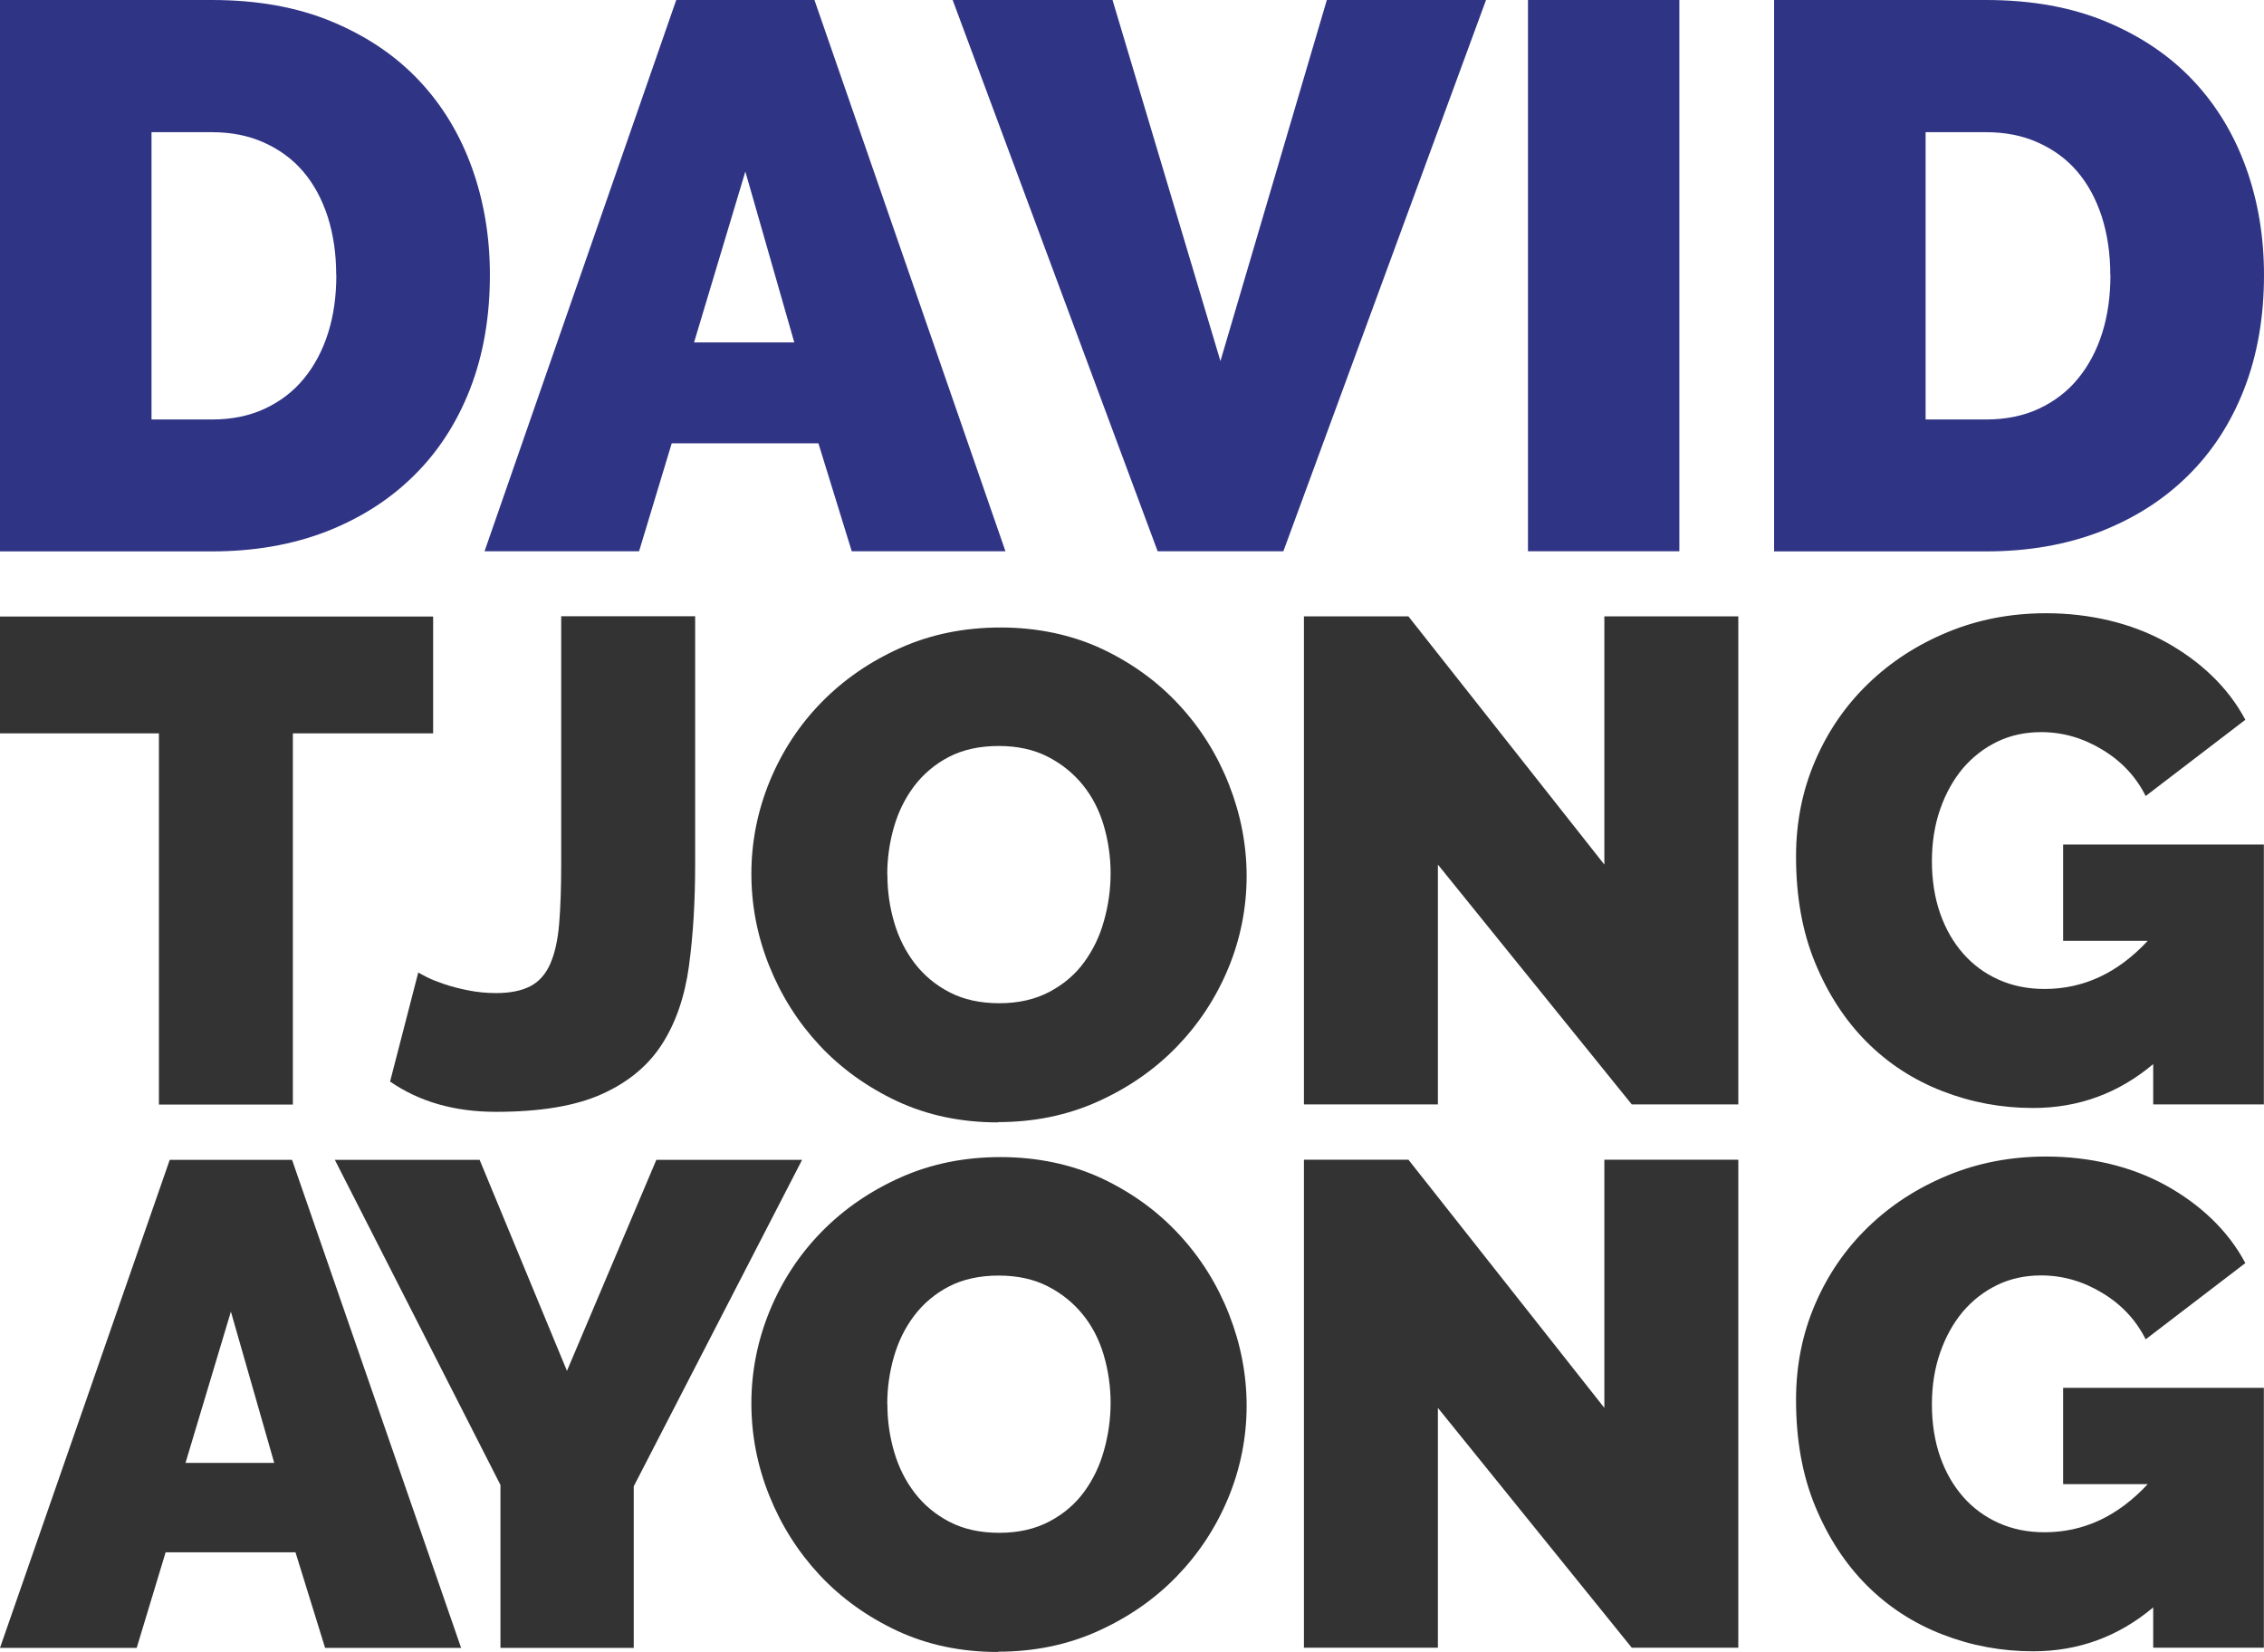
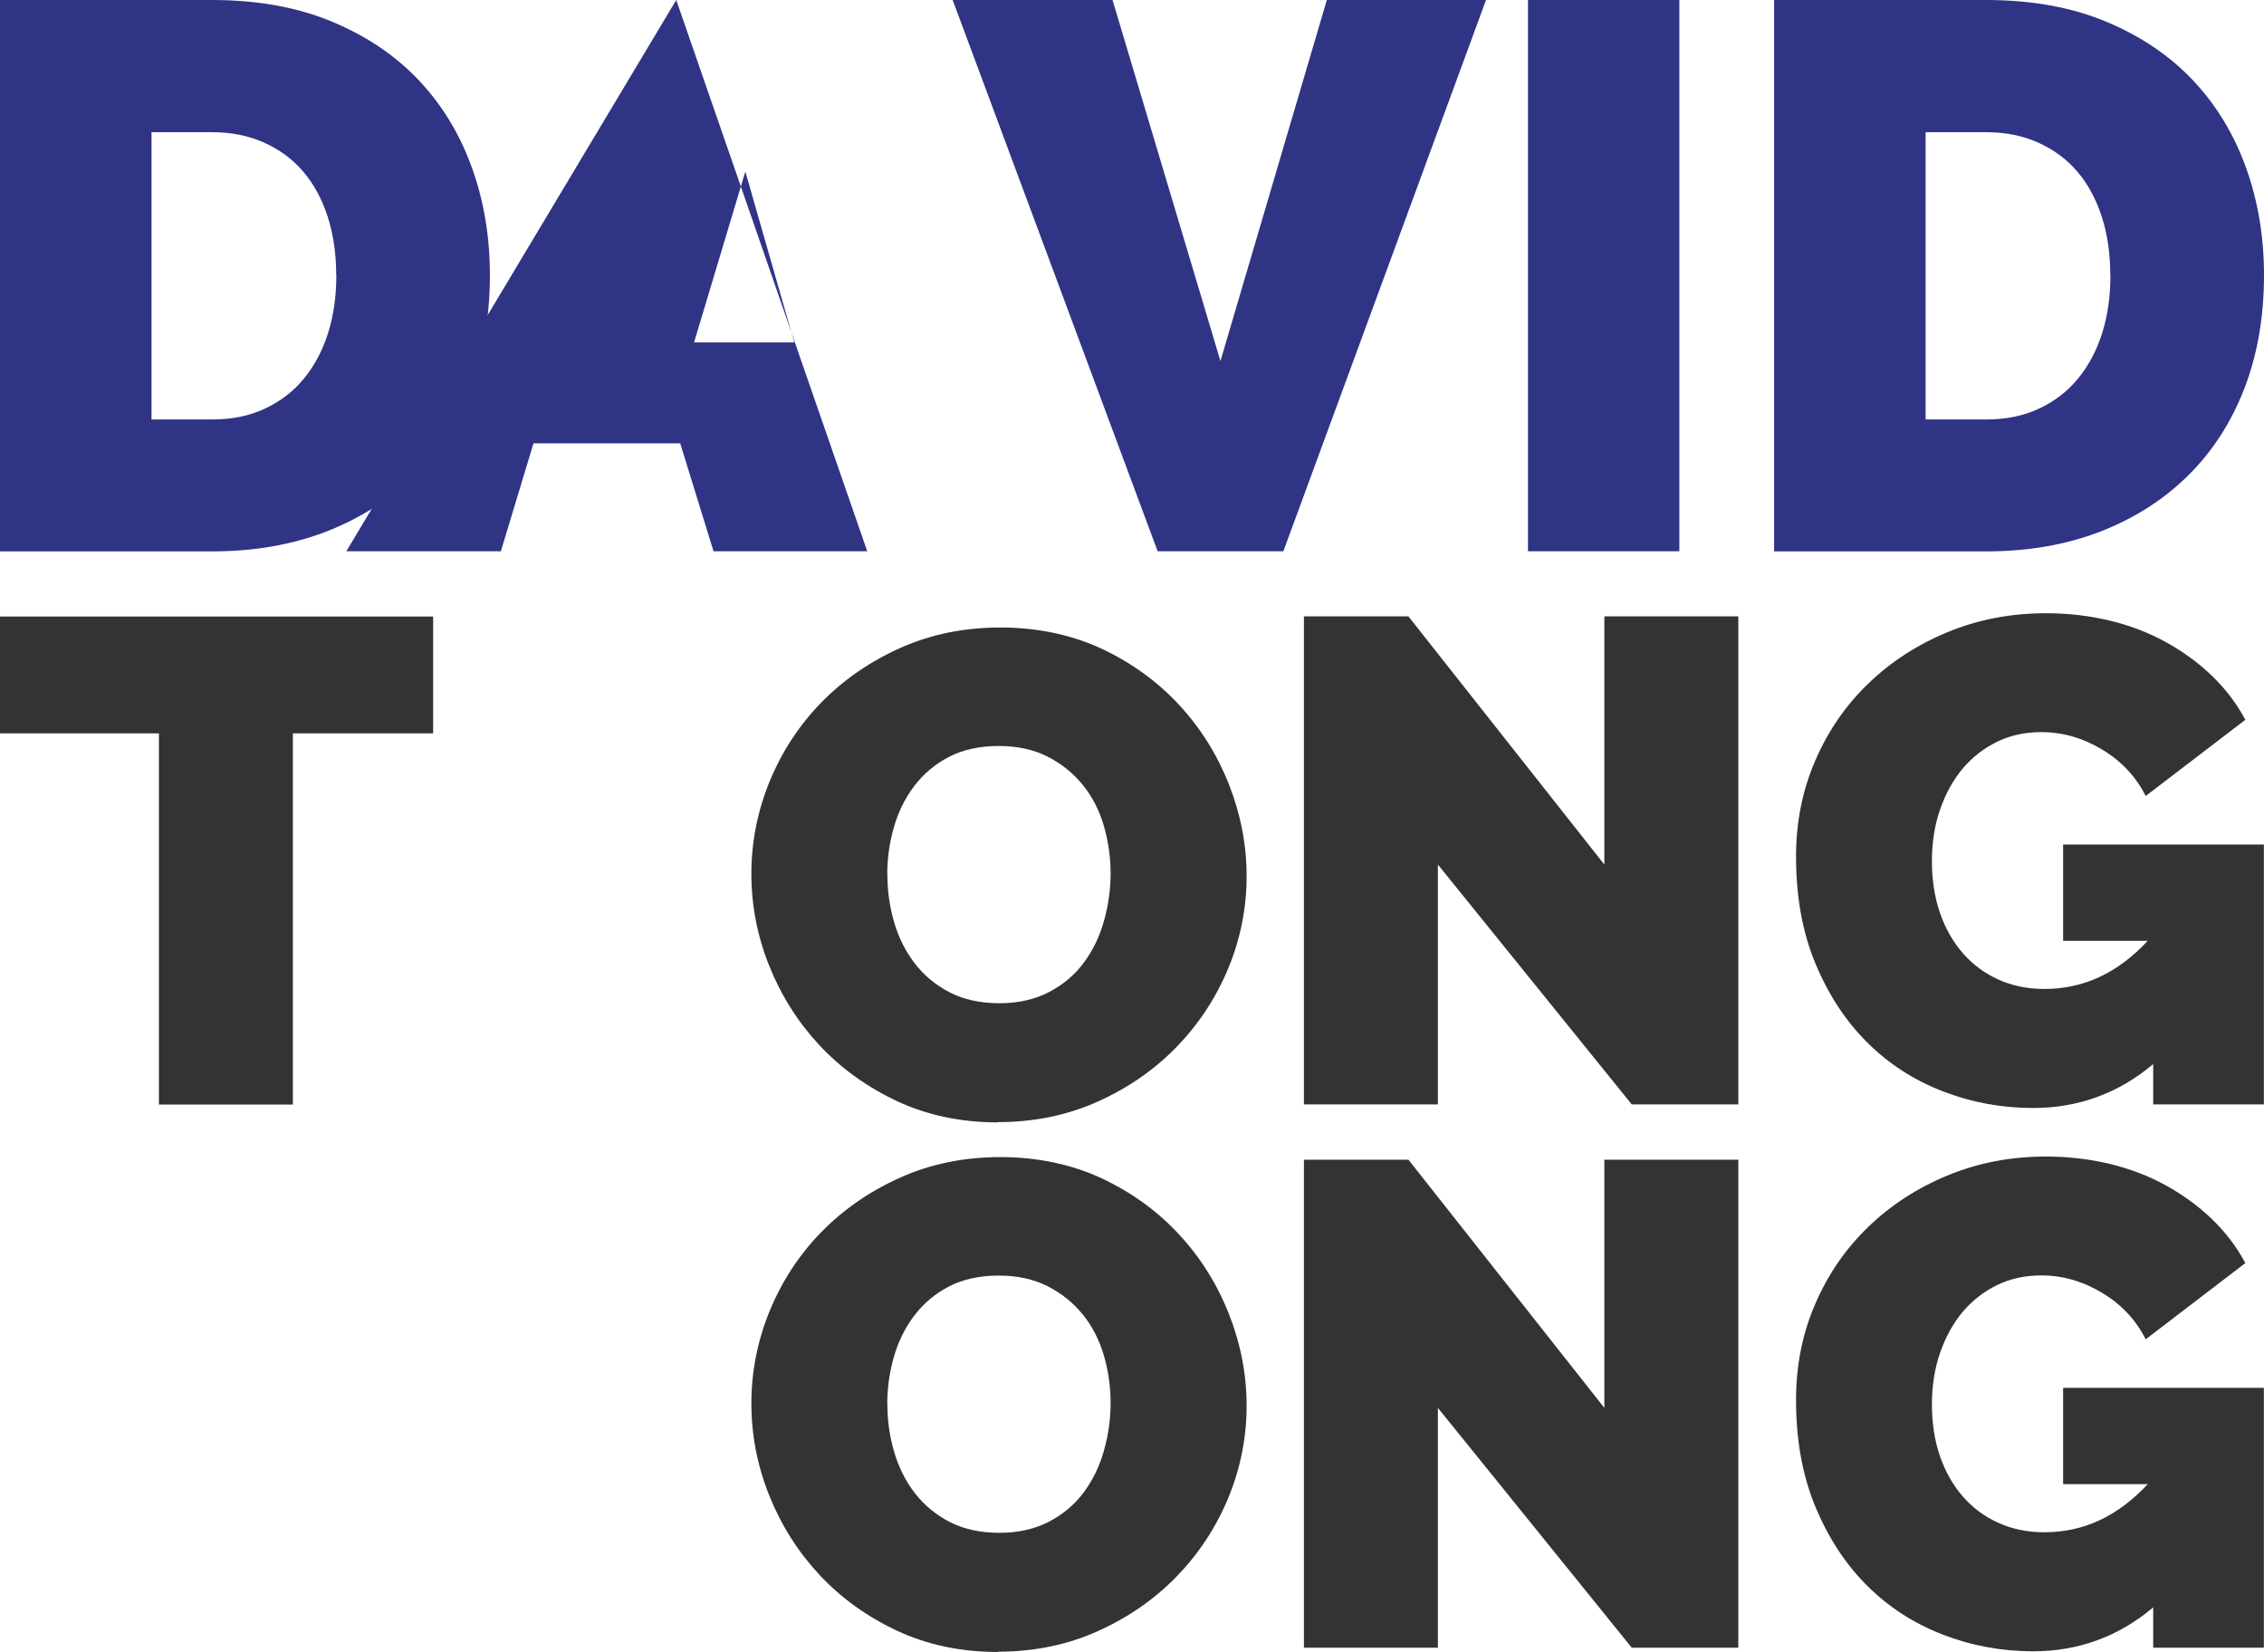
<svg xmlns="http://www.w3.org/2000/svg" id="Layer_1" data-name="Layer 1" viewBox="0 0 165.12 120.47">
  <defs>
    <style>
      .cls-1 {
        fill: #333;
      }

      .cls-1, .cls-2 {
        stroke-width: 0px;
      }

      .cls-2 {
        fill: #303485;
      }
    </style>
  </defs>
  <path class="cls-1" d="M31.59,53.48h-10.23v27.07h-9.77v-27.07H0v-8.52h31.59v8.52Z" />
-   <path class="cls-1" d="M30.51,70.92c.1.07.32.18.65.35.33.17.75.33,1.25.5.5.17,1.08.32,1.73.45s1.33.2,2.03.2c1.04,0,1.87-.17,2.51-.5.63-.33,1.12-.88,1.45-1.63.33-.75.55-1.72.65-2.91.1-1.19.15-2.63.15-4.34v-18.1h9.77v18.1c0,2.71-.15,5.17-.45,7.39-.3,2.22-.95,4.12-1.95,5.69-1,1.57-2.46,2.79-4.39,3.66-1.92.87-4.5,1.3-7.74,1.3-3.01,0-5.58-.73-7.72-2.21l2.06-7.97Z" />
  <path class="cls-1" d="M72.79,81.85c-2.71,0-5.16-.52-7.37-1.55-2.21-1.04-4.09-2.4-5.66-4.08-1.57-1.69-2.79-3.62-3.66-5.79-.87-2.17-1.3-4.41-1.3-6.72s.45-4.59,1.35-6.77c.9-2.17,2.16-4.09,3.78-5.74,1.62-1.65,3.54-2.97,5.76-3.96,2.22-.99,4.65-1.48,7.29-1.48s5.16.52,7.37,1.55c2.21,1.04,4.09,2.41,5.66,4.11,1.57,1.7,2.78,3.64,3.63,5.81s1.28,4.39,1.28,6.67-.45,4.59-1.35,6.74c-.9,2.16-2.16,4.06-3.76,5.71s-3.52,2.98-5.74,3.98c-2.22,1-4.65,1.5-7.29,1.5ZM64.72,63.8c0,1.2.17,2.36.5,3.48.33,1.12.83,2.11,1.5,2.98.67.87,1.51,1.57,2.53,2.1,1.02.53,2.23.8,3.63.8s2.62-.28,3.66-.83c1.04-.55,1.88-1.27,2.53-2.16.65-.89,1.14-1.9,1.45-3.03.32-1.14.48-2.29.48-3.46s-.17-2.36-.5-3.48c-.33-1.12-.84-2.11-1.53-2.96-.69-.85-1.54-1.54-2.56-2.06-1.02-.52-2.21-.78-3.58-.78s-2.62.27-3.63.8c-1.02.53-1.86,1.25-2.53,2.13-.67.89-1.16,1.89-1.48,3.01-.32,1.12-.48,2.26-.48,3.43Z" />
  <path class="cls-1" d="M104.87,63.05v17.49h-9.77v-35.59h7.62l14.29,18.1v-18.1h9.77v35.59h-7.77l-14.14-17.49Z" />
  <path class="cls-1" d="M157.05,77.59c-2.54,2.14-5.46,3.21-8.77,3.21-2.31,0-4.51-.41-6.62-1.23-2.11-.82-3.94-2.01-5.51-3.58-1.57-1.57-2.82-3.49-3.76-5.76-.94-2.27-1.4-4.86-1.4-7.77,0-2.51.47-4.84,1.4-6.99.93-2.16,2.22-4.03,3.86-5.61,1.64-1.59,3.57-2.84,5.79-3.76,2.22-.92,4.62-1.38,7.19-1.38,1.6,0,3.14.18,4.61.53,1.47.35,2.83.87,4.08,1.55,1.25.69,2.38,1.5,3.38,2.46s1.82,2.03,2.46,3.23l-7.27,5.56c-.7-1.4-1.75-2.53-3.16-3.38-1.4-.85-2.89-1.28-4.46-1.28-1.17,0-2.24.23-3.21.7-.97.47-1.8,1.12-2.51,1.95-.7.84-1.25,1.83-1.65,2.98-.4,1.15-.6,2.41-.6,3.78s.2,2.67.6,3.81c.4,1.14.96,2.11,1.68,2.93.72.82,1.58,1.45,2.58,1.9s2.12.68,3.36.68c2.84,0,5.35-1.17,7.52-3.51h-6.17v-7.02h14.64v18.95h-8.07v-2.96Z" />
-   <path class="cls-1" d="M12.38,84.58h8.92l12.33,35.59h-9.92l-2.16-6.97h-9.47l-2.11,6.97H0l12.38-35.59ZM20,106.68l-3.16-11.03-3.31,11.03h6.47Z" />
-   <path class="cls-1" d="M34.98,84.58l6.37,15.39,6.52-15.39h10.63l-12.28,23.81v11.78h-9.72v-11.88l-12.08-23.71h10.58Z" />
  <path class="cls-1" d="M72.79,120.47c-2.71,0-5.16-.52-7.37-1.55-2.21-1.04-4.09-2.4-5.66-4.08-1.57-1.69-2.79-3.62-3.66-5.79-.87-2.17-1.3-4.41-1.3-6.72s.45-4.59,1.35-6.77c.9-2.17,2.16-4.09,3.78-5.74,1.62-1.65,3.54-2.97,5.76-3.96,2.22-.99,4.65-1.48,7.29-1.48s5.16.52,7.37,1.55c2.21,1.04,4.09,2.41,5.66,4.11,1.57,1.7,2.78,3.64,3.63,5.81s1.28,4.39,1.28,6.67-.45,4.59-1.35,6.74c-.9,2.16-2.16,4.06-3.76,5.71s-3.52,2.98-5.74,3.98c-2.22,1-4.65,1.5-7.29,1.5ZM64.72,102.42c0,1.2.17,2.36.5,3.48.33,1.12.83,2.11,1.5,2.98.67.87,1.51,1.57,2.53,2.1,1.02.53,2.23.8,3.63.8s2.62-.28,3.66-.83c1.04-.55,1.88-1.27,2.53-2.16.65-.89,1.14-1.9,1.45-3.03.32-1.14.48-2.29.48-3.46s-.17-2.36-.5-3.48c-.33-1.12-.84-2.11-1.53-2.96-.69-.85-1.54-1.54-2.56-2.06-1.02-.52-2.21-.78-3.58-.78s-2.62.27-3.63.8c-1.02.53-1.86,1.25-2.53,2.13-.67.89-1.16,1.89-1.48,3.01-.32,1.12-.48,2.26-.48,3.43Z" />
  <path class="cls-1" d="M104.87,102.67v17.49h-9.77v-35.59h7.62l14.29,18.1v-18.1h9.77v35.59h-7.77l-14.14-17.49Z" />
  <path class="cls-1" d="M157.05,117.21c-2.54,2.14-5.46,3.21-8.77,3.21-2.31,0-4.51-.41-6.62-1.23-2.11-.82-3.94-2.01-5.51-3.58-1.57-1.57-2.82-3.49-3.76-5.76-.94-2.27-1.4-4.86-1.4-7.77,0-2.51.47-4.84,1.4-6.99.93-2.16,2.22-4.03,3.86-5.61,1.64-1.59,3.57-2.84,5.79-3.76,2.22-.92,4.62-1.38,7.19-1.38,1.6,0,3.14.18,4.61.53,1.47.35,2.83.87,4.08,1.55,1.25.69,2.38,1.5,3.38,2.46s1.82,2.03,2.46,3.23l-7.27,5.56c-.7-1.4-1.75-2.53-3.16-3.38-1.4-.85-2.89-1.28-4.46-1.28-1.17,0-2.24.23-3.21.7-.97.47-1.8,1.12-2.51,1.95-.7.84-1.25,1.83-1.65,2.98-.4,1.15-.6,2.41-.6,3.78s.2,2.67.6,3.81c.4,1.14.96,2.11,1.68,2.93.72.82,1.58,1.45,2.58,1.9s2.12.68,3.36.68c2.84,0,5.35-1.17,7.52-3.51h-6.17v-7.02h14.64v18.95h-8.07v-2.96Z" />
  <path class="cls-2" d="M0,40.2V0h15.46c3.32,0,6.25.53,8.78,1.59,2.53,1.06,4.64,2.49,6.34,4.3s2.98,3.94,3.85,6.37c.87,2.43,1.3,5.03,1.3,7.79,0,3.06-.48,5.82-1.44,8.3-.96,2.47-2.33,4.59-4.11,6.34-1.78,1.76-3.91,3.11-6.4,4.08-2.49.96-5.27,1.44-8.32,1.44H0ZM24.52,20.05c0-1.55-.21-2.96-.62-4.25-.42-1.28-1.01-2.38-1.78-3.28-.77-.91-1.73-1.61-2.86-2.12s-2.4-.76-3.79-.76h-4.42v20.95h4.42c1.43,0,2.72-.26,3.85-.79,1.13-.53,2.09-1.26,2.86-2.21.77-.94,1.36-2.06,1.76-3.34.4-1.28.59-2.68.59-4.19Z" />
-   <path class="cls-2" d="M49.32,0h10.08l13.93,40.2h-11.21l-2.43-7.87h-10.7l-2.38,7.87h-11.27L49.32,0ZM57.93,24.97l-3.57-12.46-3.74,12.46h7.31Z" />
+   <path class="cls-2" d="M49.32,0l13.93,40.2h-11.21l-2.43-7.87h-10.7l-2.38,7.87h-11.27L49.32,0ZM57.93,24.97l-3.57-12.46-3.74,12.46h7.31Z" />
  <path class="cls-2" d="M81.14,0l7.87,26.33L96.77,0h11.61l-14.78,40.2h-9.17L69.48,0h11.66Z" />
  <path class="cls-2" d="M111.44,40.2V0h11.04v40.2h-11.04Z" />
  <path class="cls-2" d="M129.39,40.2V0h15.46c3.32,0,6.25.53,8.78,1.59,2.53,1.06,4.64,2.49,6.34,4.3s2.98,3.94,3.85,6.37c.87,2.43,1.3,5.03,1.3,7.79,0,3.06-.48,5.82-1.44,8.3-.96,2.47-2.33,4.59-4.11,6.34-1.78,1.76-3.91,3.11-6.4,4.08-2.49.96-5.27,1.44-8.32,1.44h-15.46ZM153.91,20.05c0-1.55-.21-2.96-.62-4.25-.42-1.28-1.01-2.38-1.78-3.28-.77-.91-1.73-1.61-2.86-2.12s-2.4-.76-3.79-.76h-4.42v20.95h4.42c1.43,0,2.72-.26,3.85-.79,1.13-.53,2.09-1.26,2.86-2.21.77-.94,1.36-2.06,1.76-3.34.4-1.28.59-2.68.59-4.19Z" />
</svg>